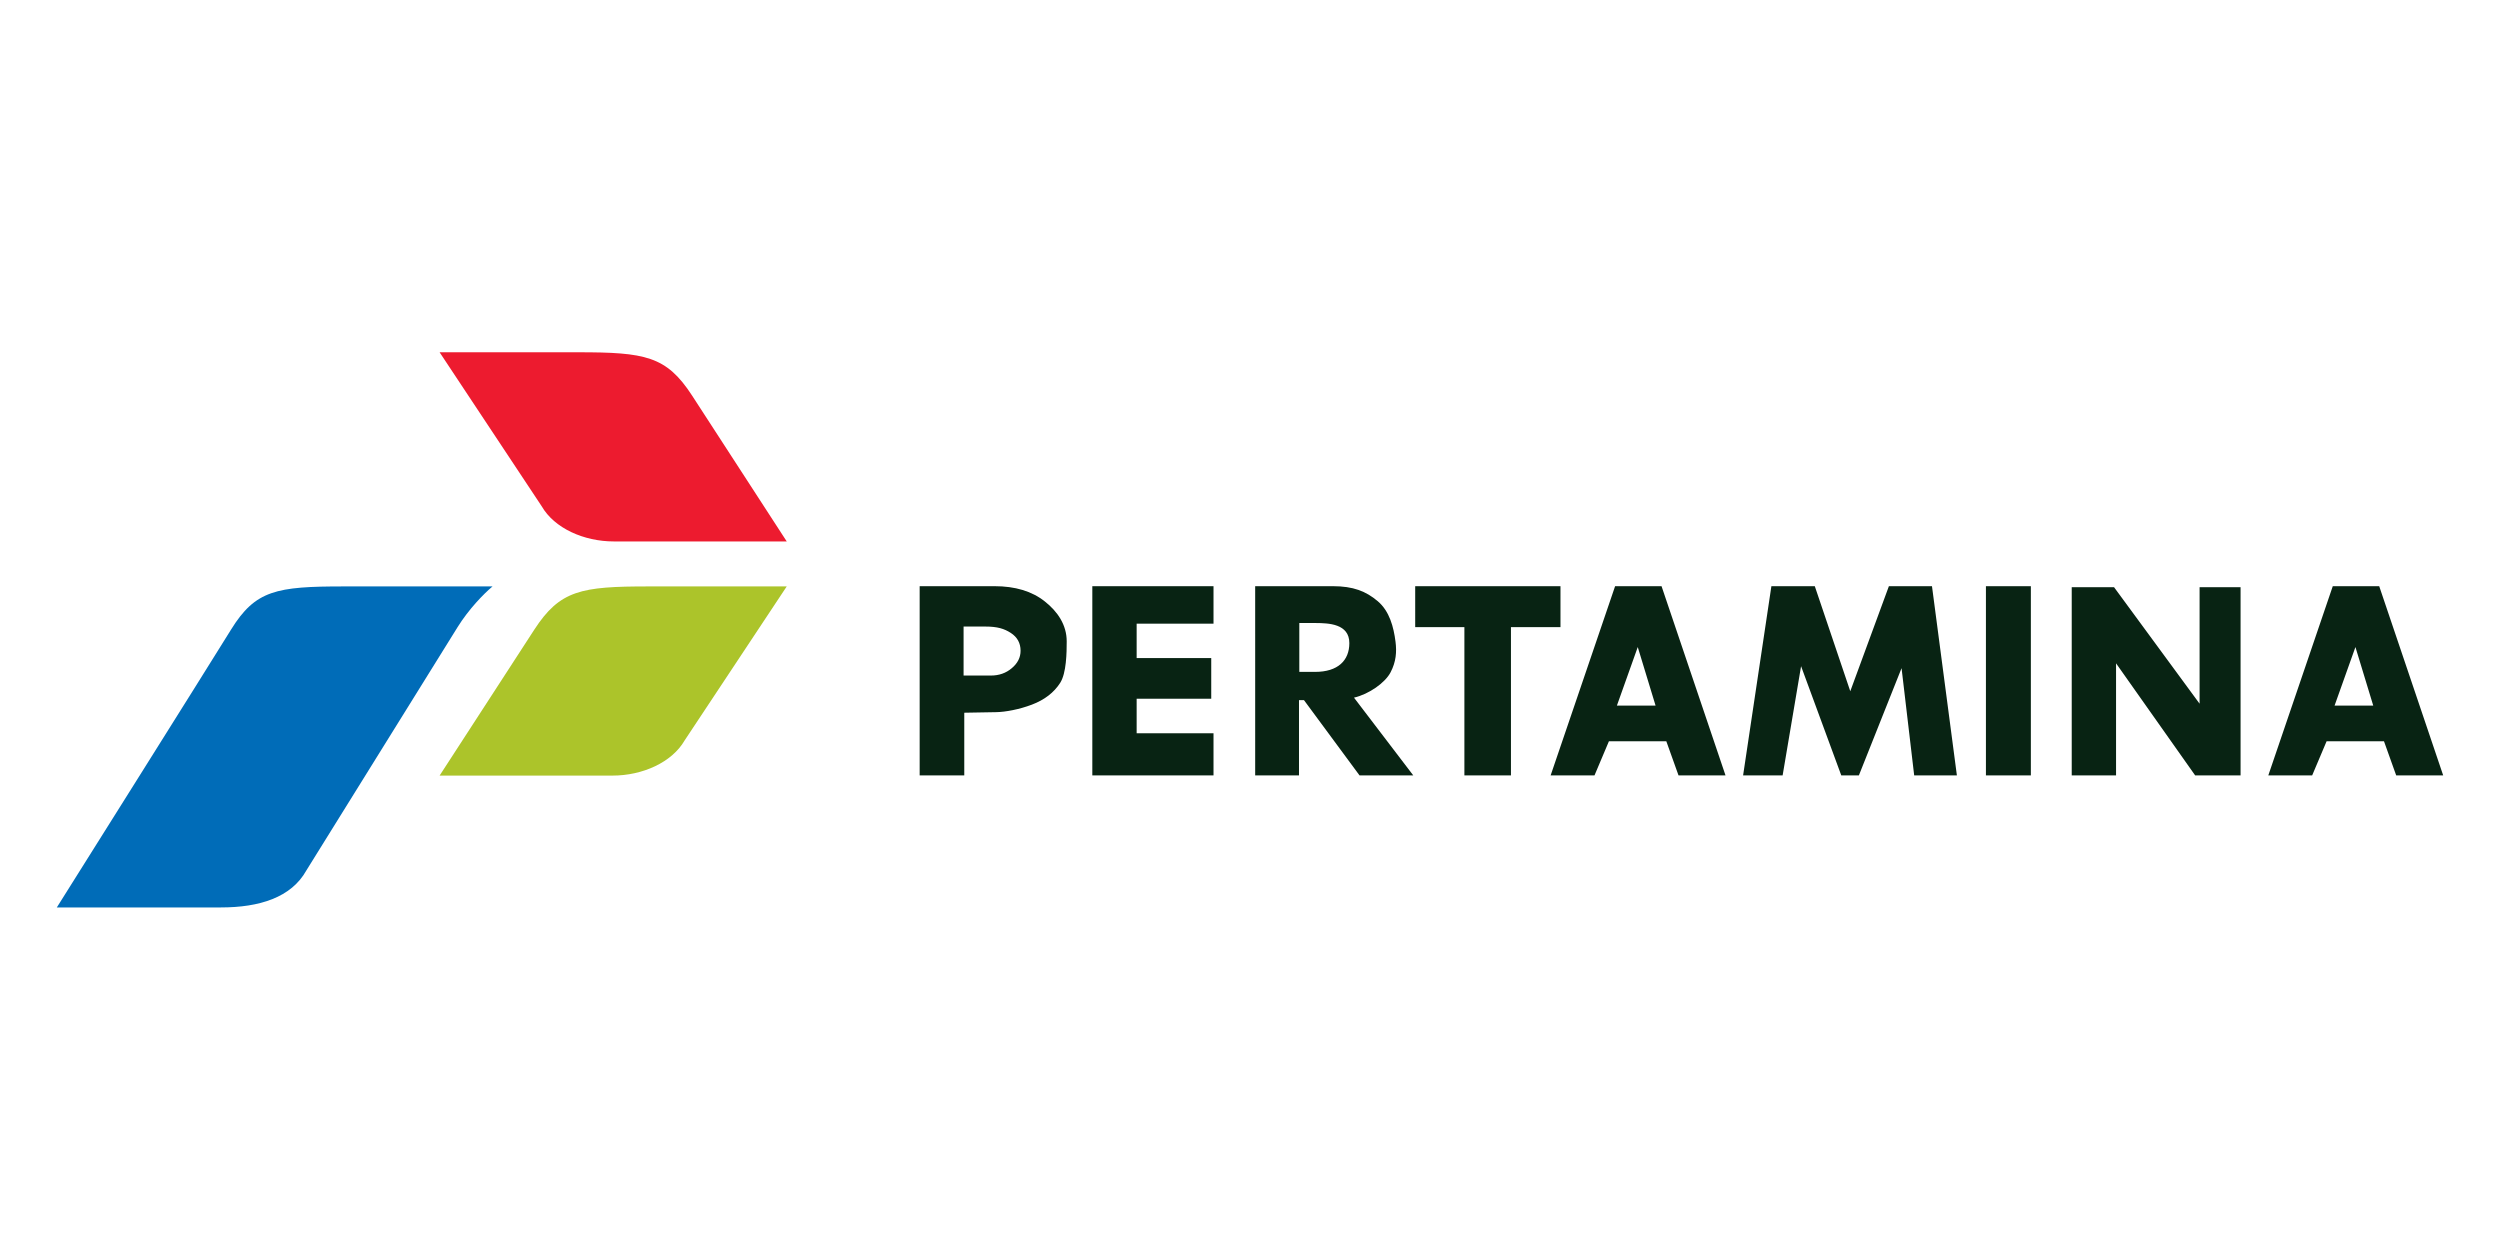
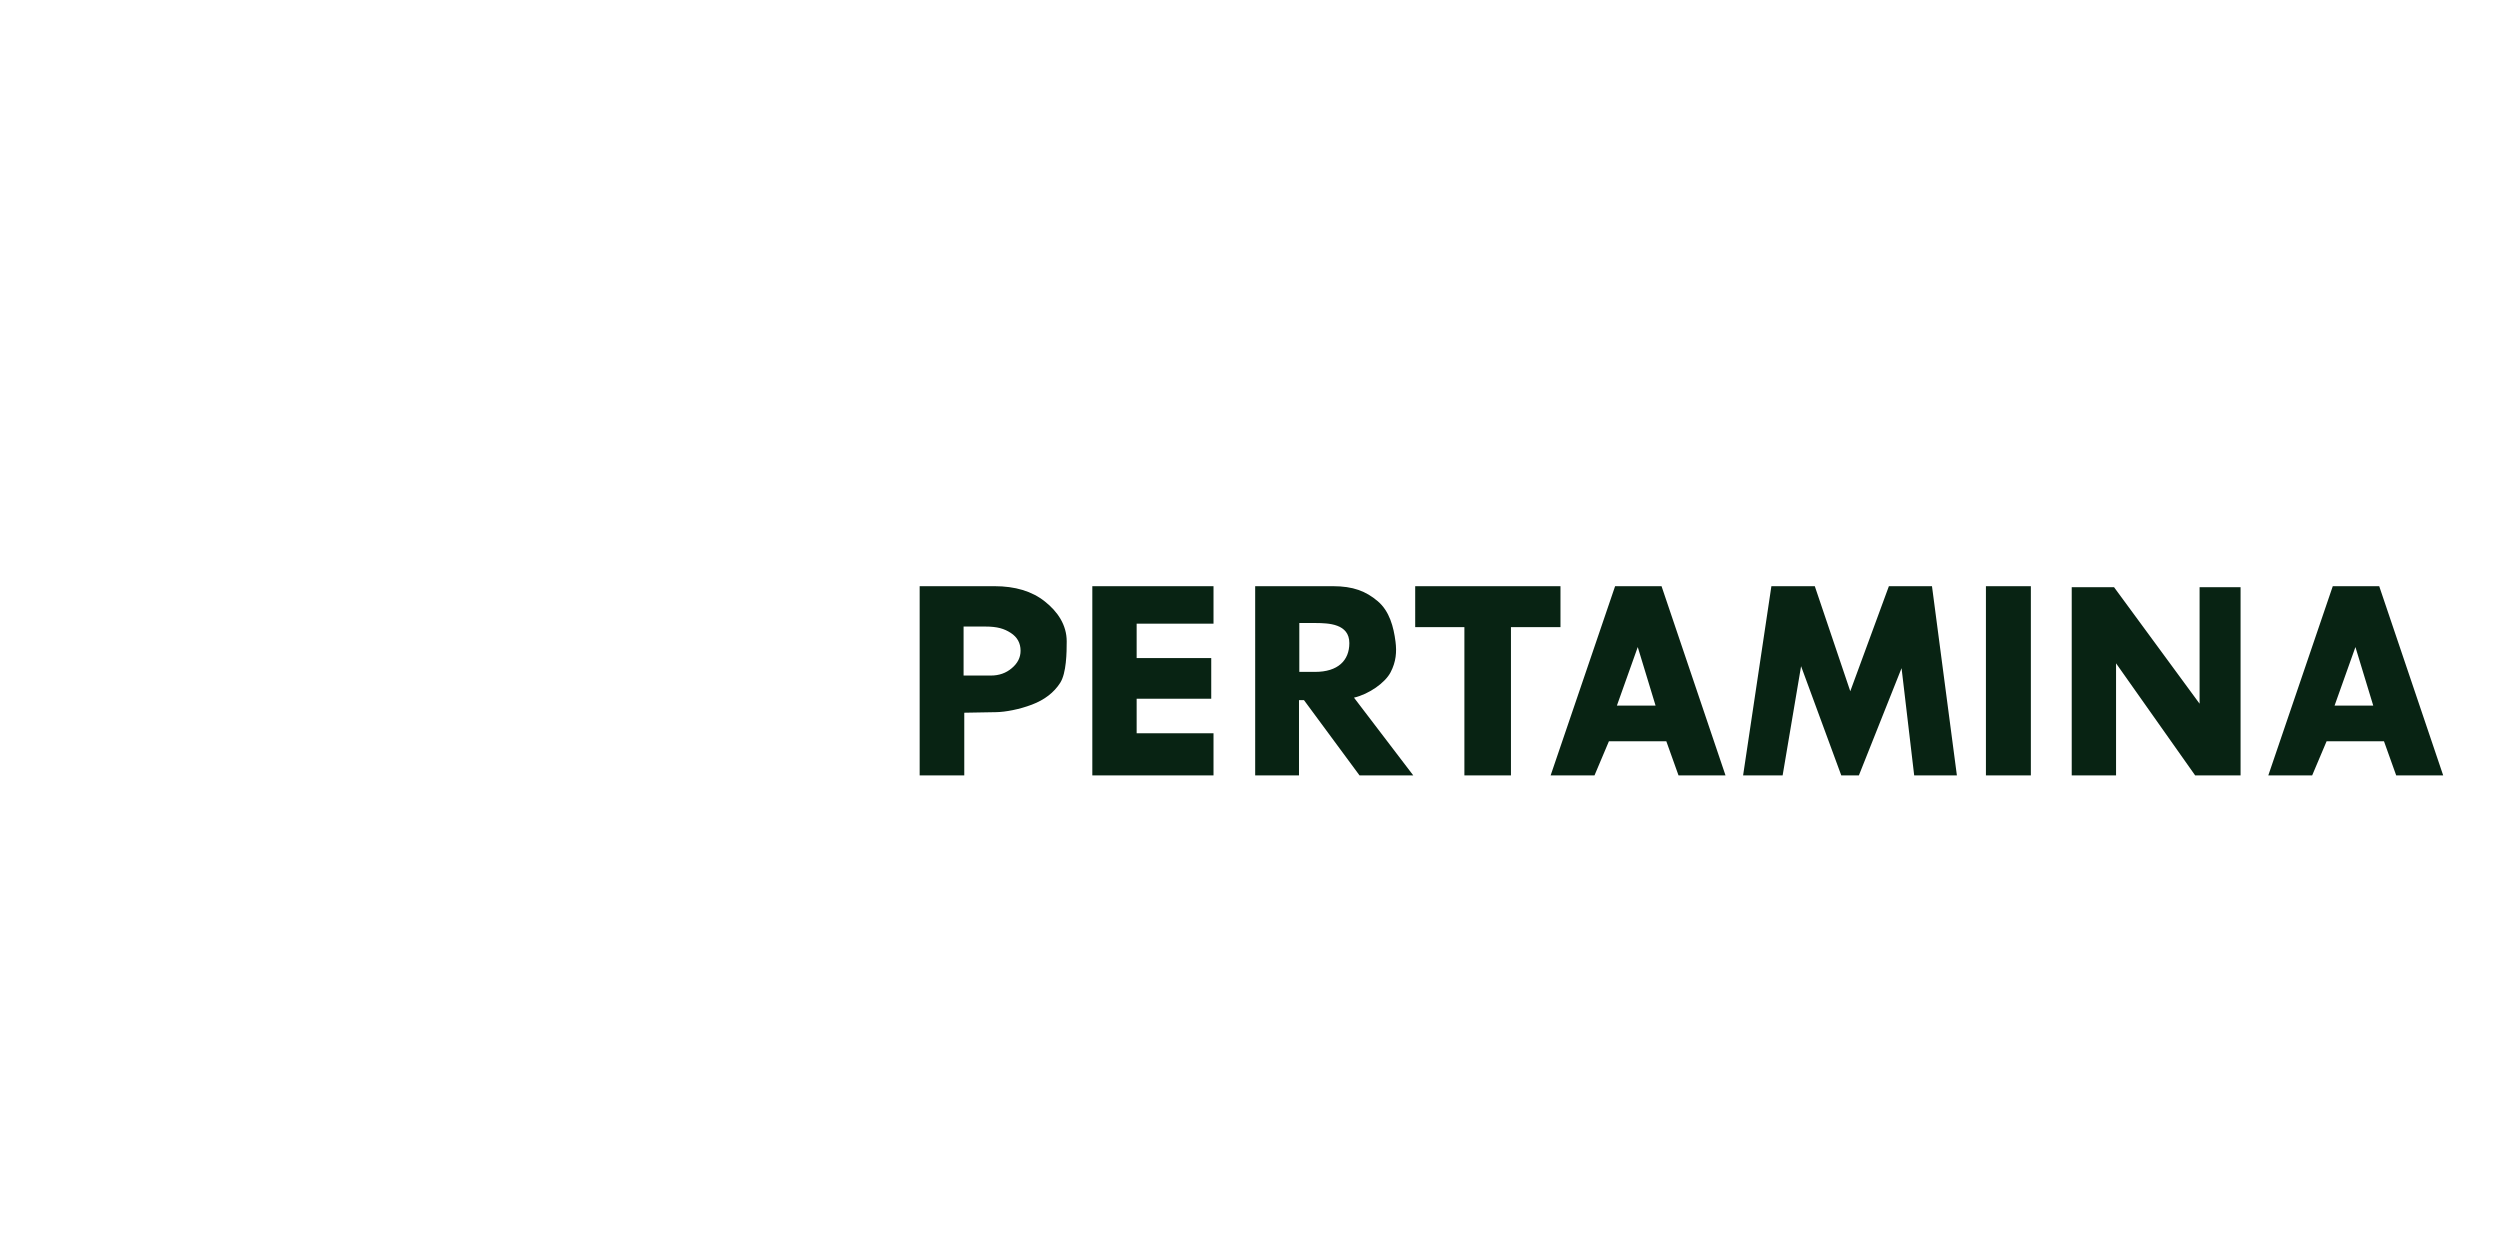
<svg xmlns="http://www.w3.org/2000/svg" fill="none" height="110" viewBox="0 0 220 110" width="220">
  <path d="m80.93 51.584h6.58c1.833 0 3.311.448 4.435 1.344 1.124.888 1.925 2.06 1.925 3.513 0 .956-.02 2.79-.576 3.653-.547.854-1.377 1.493-2.491 1.915-1.114.423-2.324.643-3.114.66l-2.833.05v5.518h-3.926zm3.865 3.552v4.312h2.402c.72 0 1.332-.215 1.838-.647.516-.43.775-.943.775-1.534 0-.677-.29-1.201-.866-1.573-.577-.372-1.177-.558-2.24-.558zm11.329-3.552h10.665v3.297h-6.764v3.026h6.564v3.582h-6.564v3.04h6.764v3.707h-10.665zm14.331 0h6.835c1.79 0 2.91.441 3.948 1.319 1.043.881 1.402 2.276 1.567 3.564.115.901.049 1.77-.432 2.691-.473.922-1.898 1.927-3.222 2.235l5.217 6.843h-4.729l-4.892-6.627h-.436v6.627h-3.856zm3.884 3.242v4.3h1.391c2.008 0 3.012-1.002 3.012-2.533 0-1.708-1.831-1.759-2.957-1.767zm10.198-3.242h12.785v3.606h-4.358v13.046h-4.098v-13.046h-4.329zm17.592 0h4.086l5.63 16.652h-4.135l-1.074-3.002h-5.053l-1.268 3.002h-3.86zm1.993 5.356-1.836 5.154h3.404zm11.76-5.356h3.819l3.123 9.245 3.398-9.245h3.792l2.192 16.652h-3.758l-1.111-9.439-3.757 9.44h-1.548l-3.538-9.612-1.624 9.611h-3.478zm18.879 0h3.954v16.652h-3.954zm18.802.091h3.607v16.561h-3.996l-6.962-9.864v9.864h-3.901v-16.561h3.726l7.526 10.25zm11.721-.091h4.086l5.63 16.652h-4.135l-1.074-3.002h-5.052l-1.269 3.002h-3.86zm1.993 5.356-1.836 5.154h3.404z" fill="#082313" />
-   <path d="m5 79.854s13.183-20.97 15.33-24.446c2.149-3.477 3.999-3.803 9.933-3.803h13.08c-.772.647-2.09 1.998-3.077 3.585l-13.303 21.404c-1.33 2.392-4.143 3.26-7.518 3.26z" fill="#006cb8" />
-   <path d="m57.075 51.605c-5.934 0-7.795.326-10.056 3.803-2.26 3.476-8.334 12.844-8.334 12.844h15.21c2.655 0 5.24-1.166 6.352-3.094l8.986-13.553z" fill="#acc42a" />
-   <path d="m50.844 31c5.934 0 7.794.327 10.055 3.804 2.26 3.476 8.334 12.843 8.334 12.843h-15.21c-2.654 0-5.239-1.166-6.352-3.093l-8.986-13.554z" fill="#ed1b2f" />
</svg>